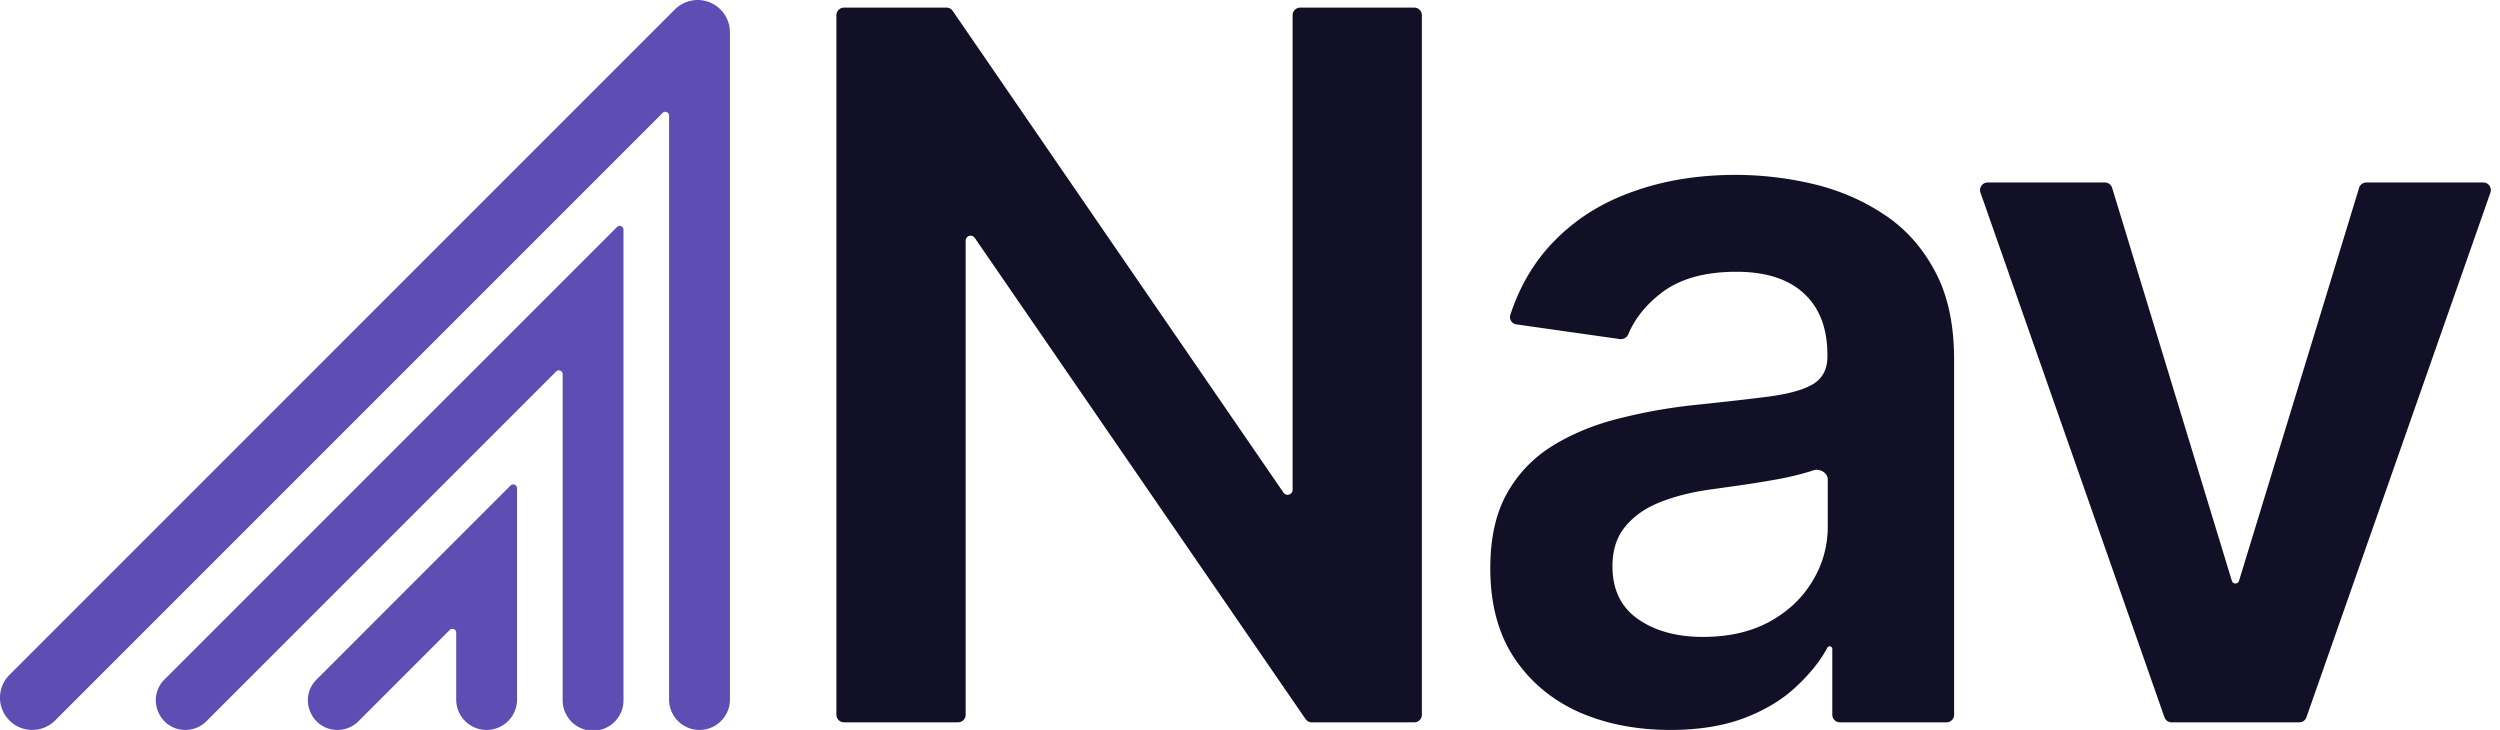
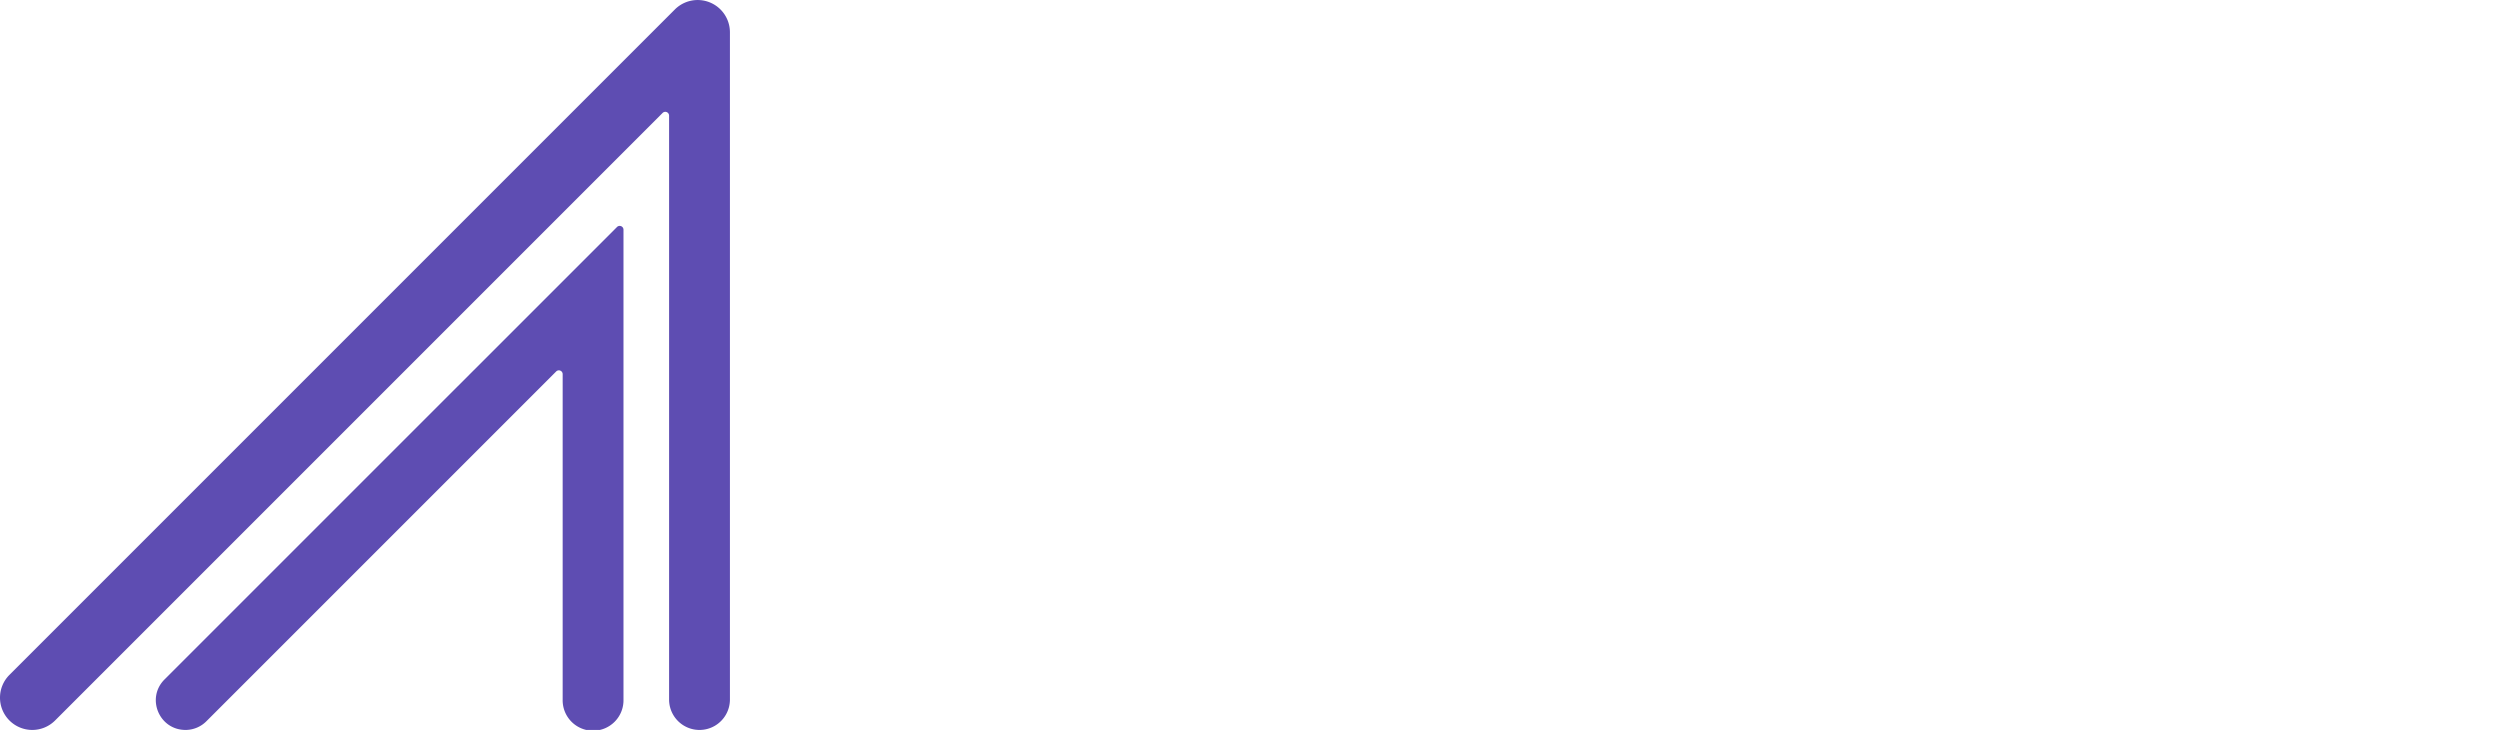
<svg xmlns="http://www.w3.org/2000/svg" width="137" height="40" fill="none">
-   <path fill="#121027" d="M136.082 10c.287 0 .488.284.393.555l-10.082 28.75a.416.416 0 0 1-.393.279h-6.995a.416.416 0 0 1-.393-.279l-10.082-28.75a.417.417 0 0 1 .393-.555h6.424c.184 0 .345.12.399.295l6.56 21.536a.205.205 0 0 0 .392 0l6.58-21.536a.416.416 0 0 1 .398-.295h6.406ZM91.528 40c-1.867 0-3.549-.331-5.045-.996-1.483-.677-2.66-1.674-3.53-2.99-.856-1.316-1.285-2.939-1.285-4.868 0-1.661.307-3.035.921-4.121a7.123 7.123 0 0 1 2.513-2.607c1.061-.651 2.257-1.143 3.587-1.476a29.205 29.205 0 0 1 4.163-.747c1.726-.179 3.127-.339 4.2-.48 1.075-.152 1.855-.383 2.341-.69.499-.319.748-.81.748-1.475v-.115c0-1.444-.428-2.562-1.285-3.354-.857-.792-2.091-1.188-3.702-1.188-1.701 0-3.05.37-4.048 1.111-.878.661-1.502 1.43-1.872 2.304a.442.442 0 0 1-.464.274l-5.669-.805a.405.405 0 0 1-.334-.524c.52-1.588 1.318-2.93 2.392-4.028 1.177-1.214 2.616-2.121 4.317-2.721 1.7-.614 3.58-.92 5.64-.92a18.4 18.4 0 0 1 4.239.498c1.406.332 2.692.881 3.855 1.648 1.164.754 2.098 1.783 2.801 3.086.716 1.303 1.074 2.932 1.074 4.887v19.464c0 .23-.186.417-.416.417h-5.843a.416.416 0 0 1-.416-.417V35.56a.143.143 0 0 0-.143-.143.145.145 0 0 0-.128.077c-.42.786-1 1.475-1.743 2.168-.755.703-1.708 1.272-2.859 1.706-1.138.422-2.474.633-4.009.633Zm1.803-5.098c1.394 0 2.603-.274 3.626-.824 1.023-.562 1.81-1.303 2.36-2.223a5.66 5.66 0 0 0 .843-3.01V26.26c0-.352-.452-.604-.784-.488-.102.035-.211.07-.328.104a15.76 15.76 0 0 1-1.727.402c-.64.115-1.272.218-1.899.307-.626.09-1.17.166-1.63.23-1.036.14-1.963.37-2.782.69-.818.32-1.464.767-1.937 1.342-.473.562-.71 1.29-.71 2.185 0 1.278.467 2.242 1.4 2.894.934.652 2.123.977 3.568.977ZM77.501.417c.23 0 .417.186.417.416v38.334c0 .23-.186.417-.417.417h-5.614a.416.416 0 0 1-.343-.18l-18.128-26.37a.273.273 0 0 0-.498.155v25.977c0 .23-.187.417-.417.417h-6.25a.417.417 0 0 1-.417-.417V.833c0-.23.187-.416.417-.416h5.614c.137 0 .266.067.343.18l18.129 26.4a.273.273 0 0 0 .498-.155V.833c0-.23.186-.416.416-.416h6.25Z" />
  <path fill="#5E4DB2" d="M0 38.233c0-.469.186-.919.518-1.25L36.983.518A1.768 1.768 0 0 1 40 1.768v36.566a1.667 1.667 0 1 1-3.334 0V6.336a.208.208 0 0 0-.355-.147L3.018 39.483A1.768 1.768 0 0 1 0 38.233Z" />
  <path fill="#5E4DB2" d="M10.162 40c-1.443 0-2.166-1.745-1.146-2.766L33.812 12.44a.208.208 0 0 1 .355.147v25.748a1.667 1.667 0 1 1-3.333 0v-17.83a.208.208 0 0 0-.356-.148l-19.17 19.17a1.62 1.62 0 0 1-1.146.474Z" />
-   <path fill="#5E4DB2" d="M18.496 40c-1.444.001-2.167-1.744-1.146-2.765l10.628-10.629a.208.208 0 0 1 .356.147v11.582a1.667 1.667 0 1 1-3.334 0V34.67a.208.208 0 0 0-.355-.147l-5.003 5.003a1.62 1.62 0 0 1-1.146.475Z" />
</svg>